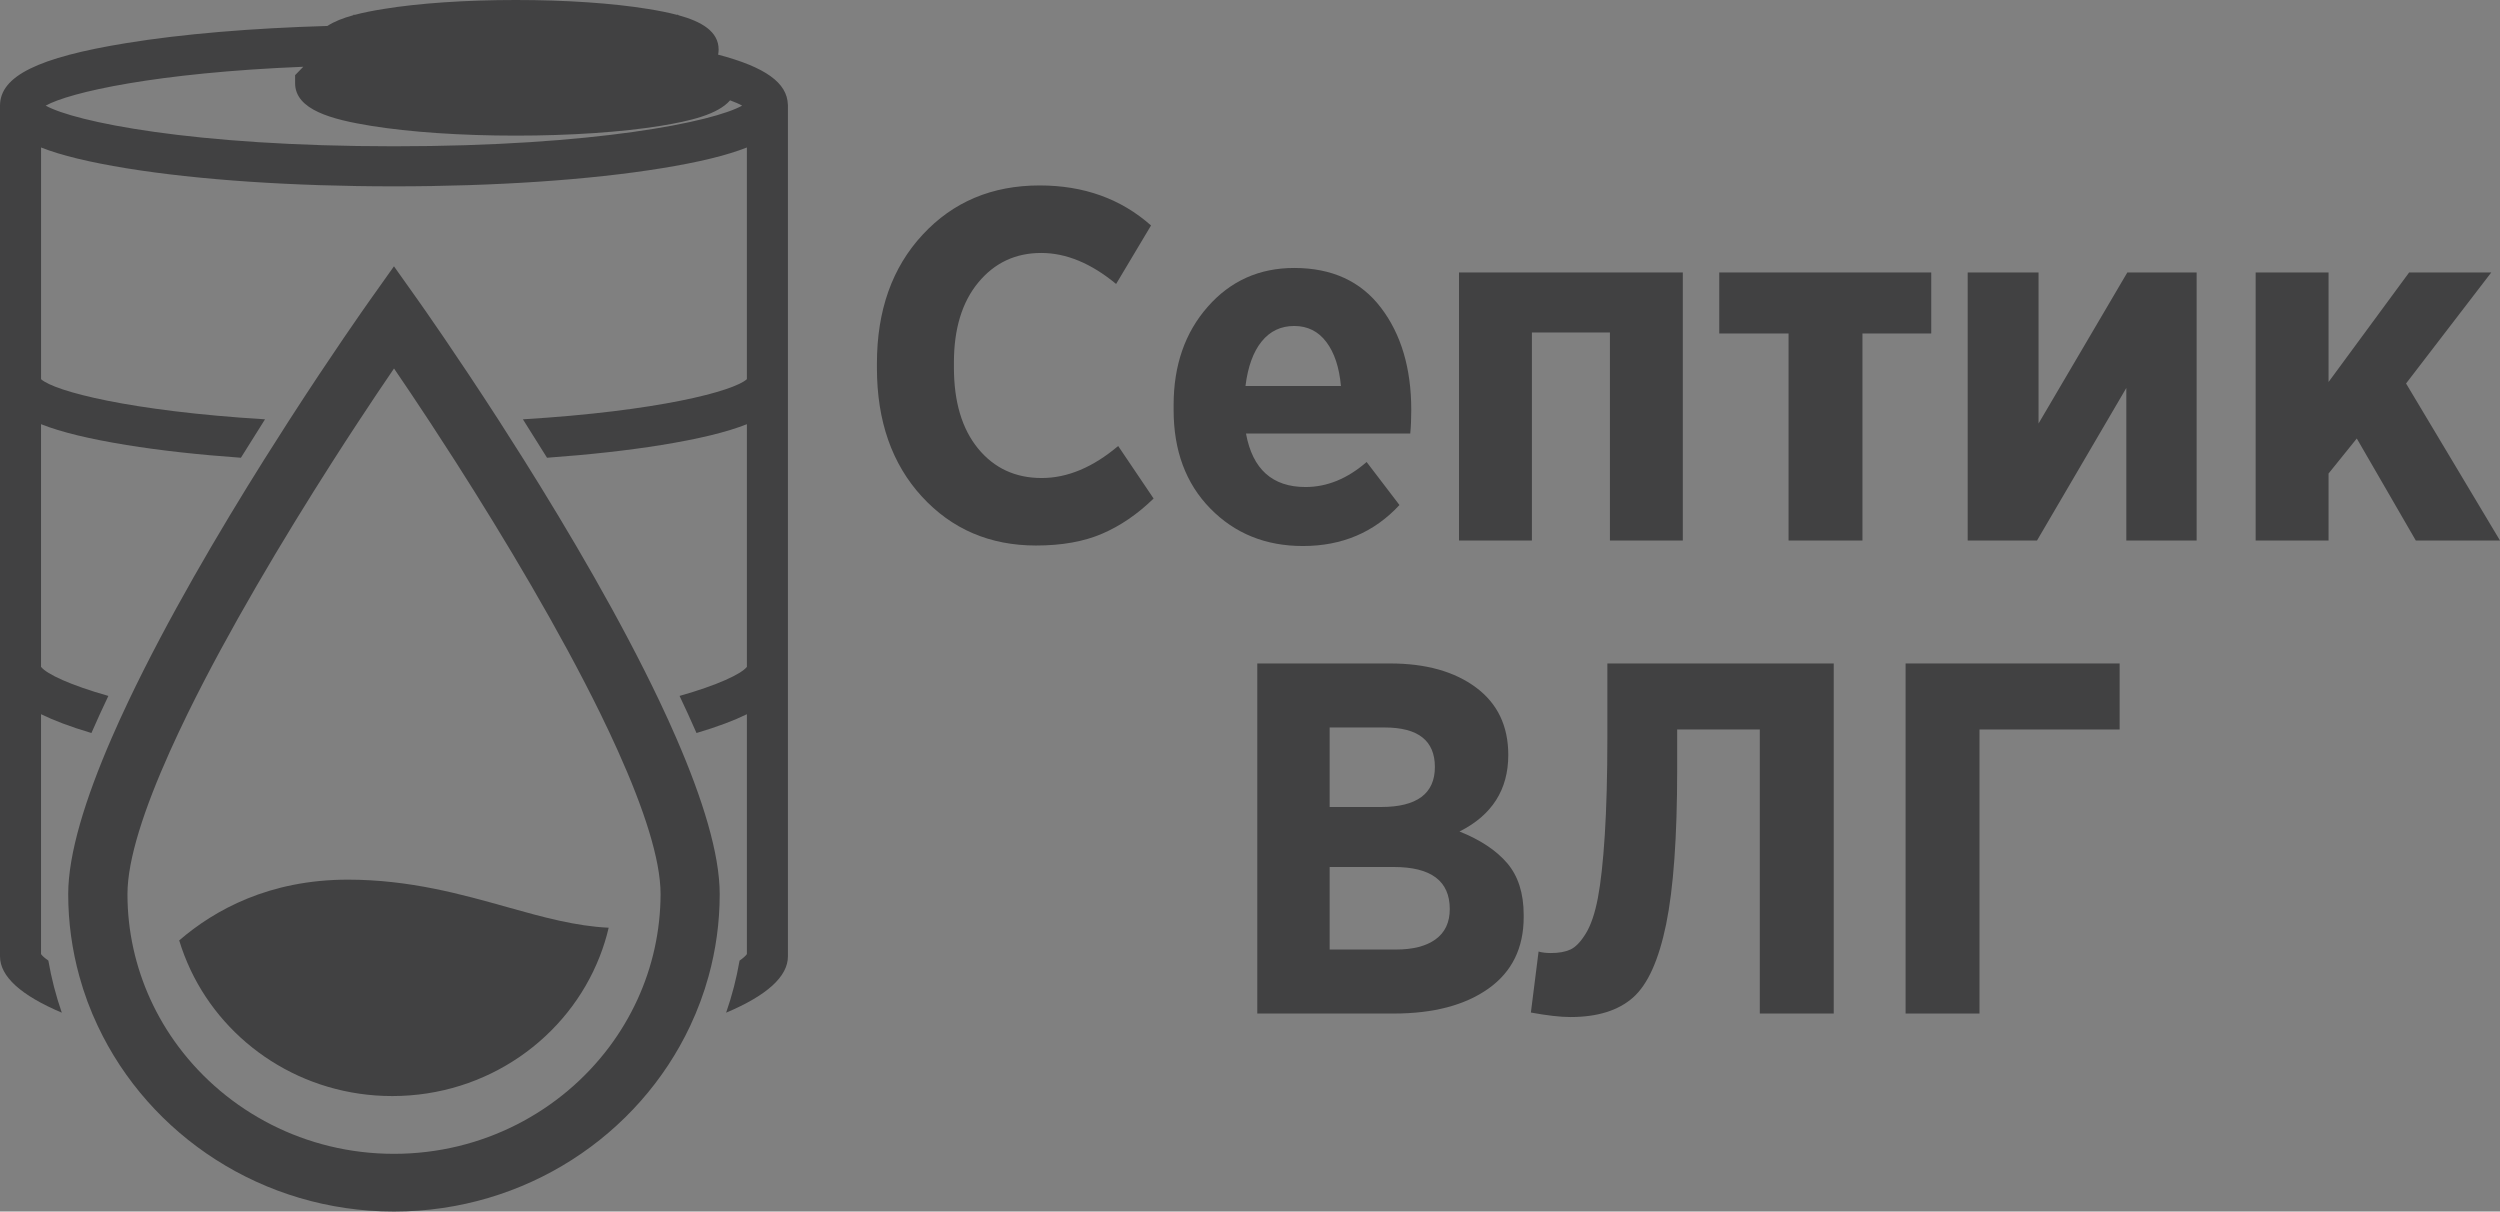
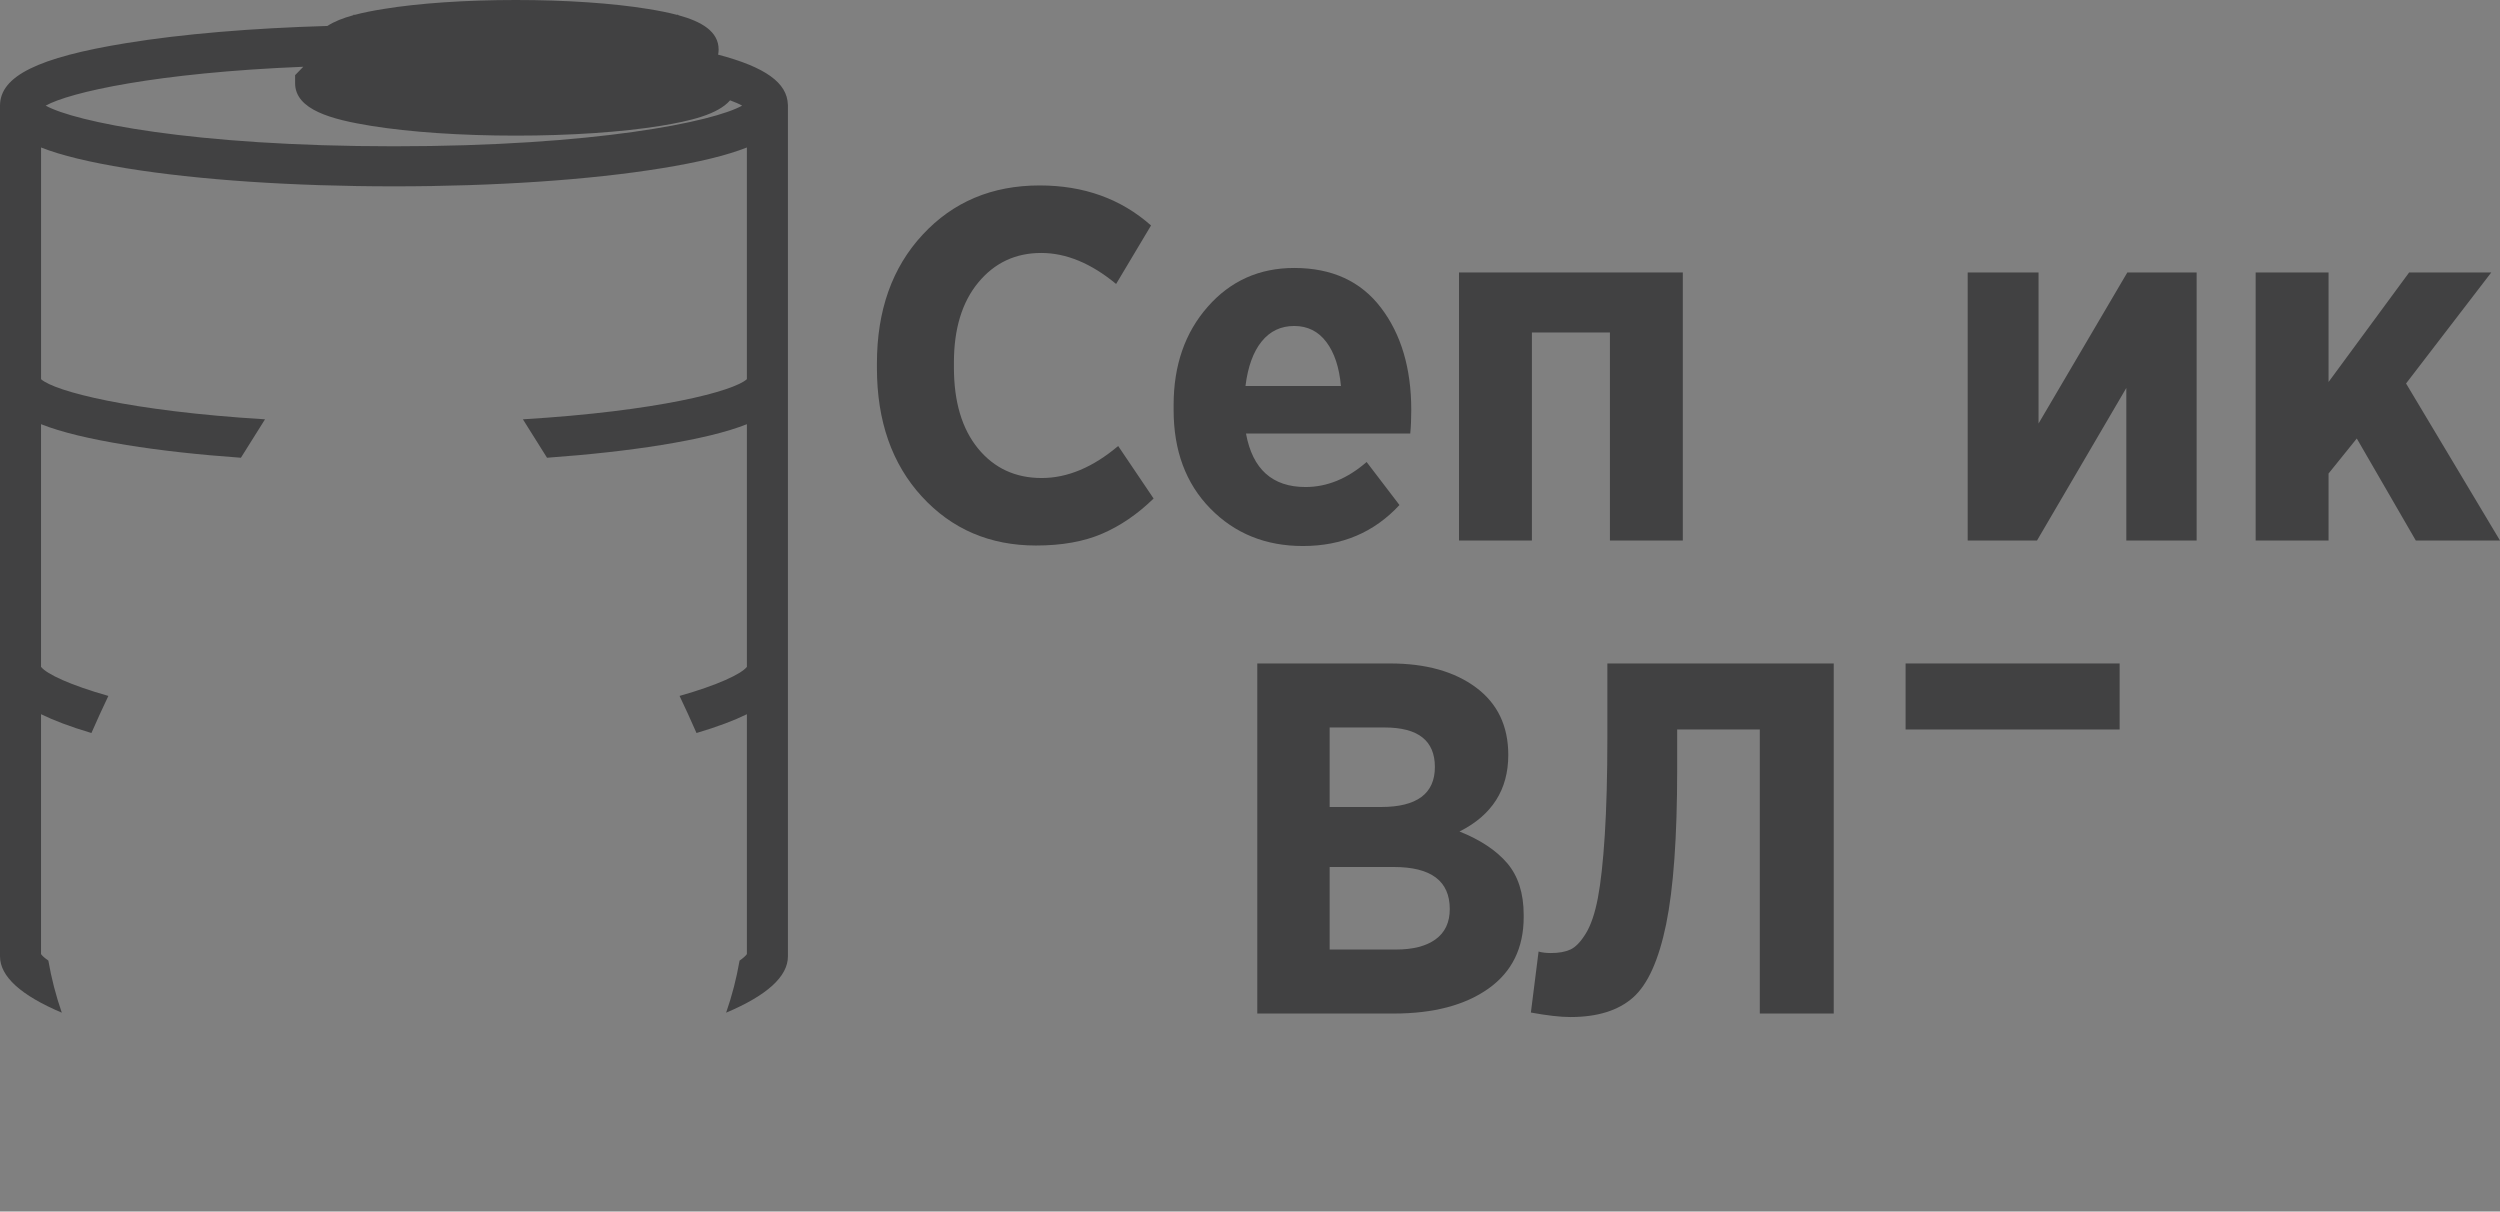
<svg xmlns="http://www.w3.org/2000/svg" width="130" height="63" viewBox="0 0 130 63" fill="none">
  <rect x="0" y="0" width="130" height="63" fill="#808080" stroke="none" />
  <path d="M59.987 25.923C59.152 26.737 58.257 27.348 57.304 27.756C56.352 28.165 55.209 28.367 53.875 28.367C51.472 28.367 49.492 27.517 47.936 25.819C46.38 24.121 45.6 21.892 45.6 19.135V18.901C45.6 16.145 46.39 13.913 47.976 12.205C49.559 10.496 51.587 9.643 54.061 9.643C56.357 9.643 58.287 10.337 59.854 11.724L58.038 14.766C56.739 13.692 55.441 13.154 54.142 13.154C52.807 13.154 51.718 13.666 50.872 14.688C50.026 15.71 49.604 17.099 49.604 18.849V19.109C49.604 20.896 50.023 22.3 50.858 23.322C51.694 24.344 52.799 24.857 54.168 24.857C55.503 24.857 56.829 24.303 58.145 23.192L59.987 25.923Z" fill="#414142" />
  <path d="M73.386 21.32C73.386 21.788 73.368 22.196 73.333 22.542H64.791C65.13 24.396 66.161 25.325 67.888 25.325C69.009 25.325 70.068 24.89 71.064 24.024L72.772 26.261C71.456 27.684 69.783 28.393 67.754 28.393C65.814 28.393 64.21 27.743 62.936 26.443C61.663 25.143 61.028 23.434 61.028 21.32V21.06C61.028 18.997 61.62 17.294 62.803 15.95C63.985 14.605 65.485 13.934 67.3 13.934C69.257 13.934 70.762 14.623 71.811 16.002C72.86 17.38 73.386 19.154 73.386 21.32ZM69.729 20.072C69.641 19.102 69.388 18.337 68.969 17.783C68.55 17.229 67.994 16.951 67.3 16.951C66.606 16.951 66.041 17.219 65.606 17.757C65.17 18.295 64.89 19.065 64.765 20.072H69.729Z" fill="#414142" />
  <path d="M87.506 14.168V28.107H83.716V17.289H79.659V28.107H75.869V14.168H87.506Z" fill="#414142" />
-   <path d="M93.005 28.107V17.341H89.401V14.168H100.425V17.341H96.848V28.107H93.005Z" fill="#414142" />
  <path d="M114.225 14.168V28.107H110.568V20.175L105.924 28.107H102.32V14.168H106.004V22.022L110.621 14.168H114.225Z" fill="#414142" />
  <path d="M117.294 28.107V14.168H121.085V19.863L125.275 14.168H129.546L125.115 19.941L130 28.107H125.622L122.553 22.802L121.085 24.622V28.107H117.294Z" fill="#414142" />
  <path d="M79.232 47.685C79.232 49.297 78.621 50.538 77.404 51.404C76.184 52.27 74.542 52.704 72.479 52.704H65.379V34.5H72.292C74.142 34.5 75.629 34.916 76.75 35.748C77.871 36.581 78.431 37.751 78.431 39.259C78.431 41.061 77.585 42.39 75.895 43.238C76.979 43.672 77.807 44.221 78.378 44.889C78.946 45.558 79.232 46.455 79.232 47.581V47.685ZM74.614 39.883C74.614 38.513 73.742 37.829 71.999 37.829H69.142V41.964H71.812C73.68 41.964 74.614 41.269 74.614 39.883ZM75.388 47.269C75.388 45.813 74.419 45.084 72.479 45.084H69.142V49.376H72.586C73.475 49.376 74.166 49.199 74.654 48.842C75.143 48.486 75.388 47.963 75.388 47.269Z" fill="#414142" />
  <path d="M80.647 49.558C81.055 49.558 81.394 49.498 81.661 49.376C81.928 49.253 82.195 48.978 82.462 48.543C82.728 48.109 82.937 47.495 83.089 46.697C83.241 45.898 83.361 44.806 83.449 43.42C83.537 42.034 83.583 40.333 83.583 38.323V34.5H95.354V52.704H91.51V37.933H87.213V40.039C87.213 43.524 87.02 46.198 86.639 48.062C86.254 49.927 85.683 51.196 84.917 51.872C84.151 52.548 83.067 52.886 81.661 52.886C81.146 52.886 80.46 52.808 79.606 52.652L80.006 49.48C80.182 49.532 80.396 49.558 80.647 49.558Z" fill="#414142" />
-   <path d="M102.934 37.933V52.704H99.091V34.5H110.221V37.933H102.934Z" fill="#414142" />
+   <path d="M102.934 37.933H99.091V34.5H110.221V37.933H102.934Z" fill="#414142" />
  <path d="M40.969 5.441C40.935 4.314 39.819 3.493 37.342 2.842C37.358 2.759 37.369 2.671 37.369 2.58C37.369 1.633 36.48 1.121 35.284 0.793L35.233 0.741V0.78C34.758 0.653 34.235 0.551 33.701 0.466C31.854 0.164 29.414 0 26.825 0C24.236 0 21.797 0.164 19.95 0.466C19.416 0.551 18.892 0.653 18.417 0.78V0.741L18.367 0.793C17.843 0.936 17.382 1.116 17.024 1.35C13.095 1.464 9.47 1.768 6.58 2.239C1.967 2.988 0 3.961 0 5.495V49.729C0 50.777 1.084 51.758 3.214 52.66C2.909 51.783 2.675 50.879 2.514 49.95C2.333 49.825 2.202 49.711 2.133 49.612V37.139C2.787 37.457 3.641 37.787 4.754 38.117C5.031 37.483 5.325 36.838 5.635 36.188C3.665 35.629 2.44 35.059 2.133 34.677V22.058C3.187 22.475 4.65 22.826 6.577 23.14C8.323 23.424 10.338 23.647 12.527 23.803C12.954 23.114 13.373 22.446 13.781 21.804C6.761 21.377 2.835 20.347 2.135 19.718V7.669C3.19 8.085 4.652 8.436 6.58 8.751C10.303 9.357 15.241 9.69 20.486 9.69C25.731 9.69 30.669 9.357 34.392 8.751C36.32 8.439 37.782 8.085 38.837 7.669V19.718C38.137 20.347 34.211 21.38 27.191 21.804C27.599 22.446 28.018 23.114 28.445 23.803C30.632 23.645 32.647 23.424 34.395 23.14C36.322 22.828 37.785 22.475 38.839 22.058V34.677C38.532 35.059 37.307 35.629 35.337 36.188C35.647 36.838 35.941 37.483 36.218 38.117C37.331 37.787 38.185 37.459 38.839 37.139V49.612C38.77 49.711 38.639 49.825 38.458 49.95C38.297 50.881 38.063 51.786 37.758 52.66C39.891 51.758 40.972 50.777 40.972 49.729V5.441H40.969ZM20.486 7.607C9.969 7.607 3.862 6.322 2.376 5.493C3.622 4.798 8.13 3.781 15.77 3.472L15.345 3.909V4.322C15.345 5.711 17.24 6.21 19.288 6.543C21.311 6.871 23.985 7.053 26.823 7.053C29.66 7.053 32.337 6.871 34.358 6.543C35.887 6.293 37.331 5.953 37.964 5.217C38.223 5.313 38.436 5.404 38.591 5.493C37.11 6.322 31.003 7.607 20.486 7.607Z" fill="#414142" />
-   <path d="M25.944 21.871C26.355 22.511 26.785 23.184 27.226 23.884L25.944 21.871Z" fill="white" />
  <path d="M28.443 23.804C28.016 23.114 27.597 22.446 27.189 21.804L28.443 23.804Z" fill="white" />
  <path d="M13.746 23.884C14.187 23.184 14.616 22.511 15.027 21.871L13.746 23.884Z" fill="white" />
  <path d="M13.781 21.804C13.373 22.446 12.953 23.114 12.526 23.804L13.781 21.804Z" fill="white" />
-   <path d="M26.422 47.183C24.023 46.509 21.306 45.742 18.089 45.742C14.005 45.742 11.157 47.313 9.318 48.902C9.479 49.432 9.679 49.942 9.911 50.439C11.739 54.306 15.74 56.995 20.398 56.995C25.336 56.995 29.537 53.971 31.19 49.726C31.377 49.245 31.534 48.751 31.651 48.241C29.951 48.163 28.254 47.698 26.422 47.183Z" fill="#414142" />
-   <path d="M35.177 38.403C34.902 37.766 34.606 37.118 34.294 36.463C32.273 32.211 29.593 27.652 27.226 23.884C26.785 23.184 26.355 22.511 25.945 21.871C23.697 18.389 21.962 15.929 21.754 15.635L20.486 13.848L19.218 15.635C19.01 15.929 17.272 18.389 15.027 21.871C14.617 22.511 14.187 23.184 13.746 23.884C11.379 27.652 8.699 32.211 6.678 36.463C6.366 37.118 6.072 37.766 5.795 38.403C4.439 41.532 3.547 44.387 3.547 46.494C3.547 47.971 3.75 49.404 4.127 50.769C4.372 51.661 4.692 52.522 5.082 53.346C7.759 59.036 13.656 63 20.486 63C27.319 63 33.215 59.036 35.89 53.346C36.277 52.522 36.6 51.661 36.845 50.769C37.222 49.404 37.425 47.974 37.425 46.494C37.425 44.387 36.533 41.532 35.177 38.403ZM33.157 51.955C32.756 52.831 32.265 53.661 31.691 54.428C29.169 57.801 25.088 59.999 20.486 59.999C15.884 59.999 11.803 57.801 9.281 54.428C8.707 53.661 8.216 52.834 7.815 51.955C7.055 50.283 6.628 48.436 6.628 46.494C6.628 44.686 7.498 42.052 8.838 39.066C9.126 38.427 9.433 37.771 9.759 37.105C11.87 32.799 14.721 28.024 17.272 24.032C17.726 23.32 18.172 22.633 18.602 21.98C19.277 20.953 19.912 20.001 20.489 19.161C21.063 20.001 21.701 20.953 22.376 21.98C22.805 22.636 23.249 23.32 23.705 24.032C26.254 28.024 29.108 32.799 31.219 37.105C31.544 37.771 31.854 38.427 32.14 39.066C33.48 42.049 34.35 44.684 34.35 46.494C34.344 48.436 33.92 50.283 33.157 51.955Z" fill="#414142" />
</svg>